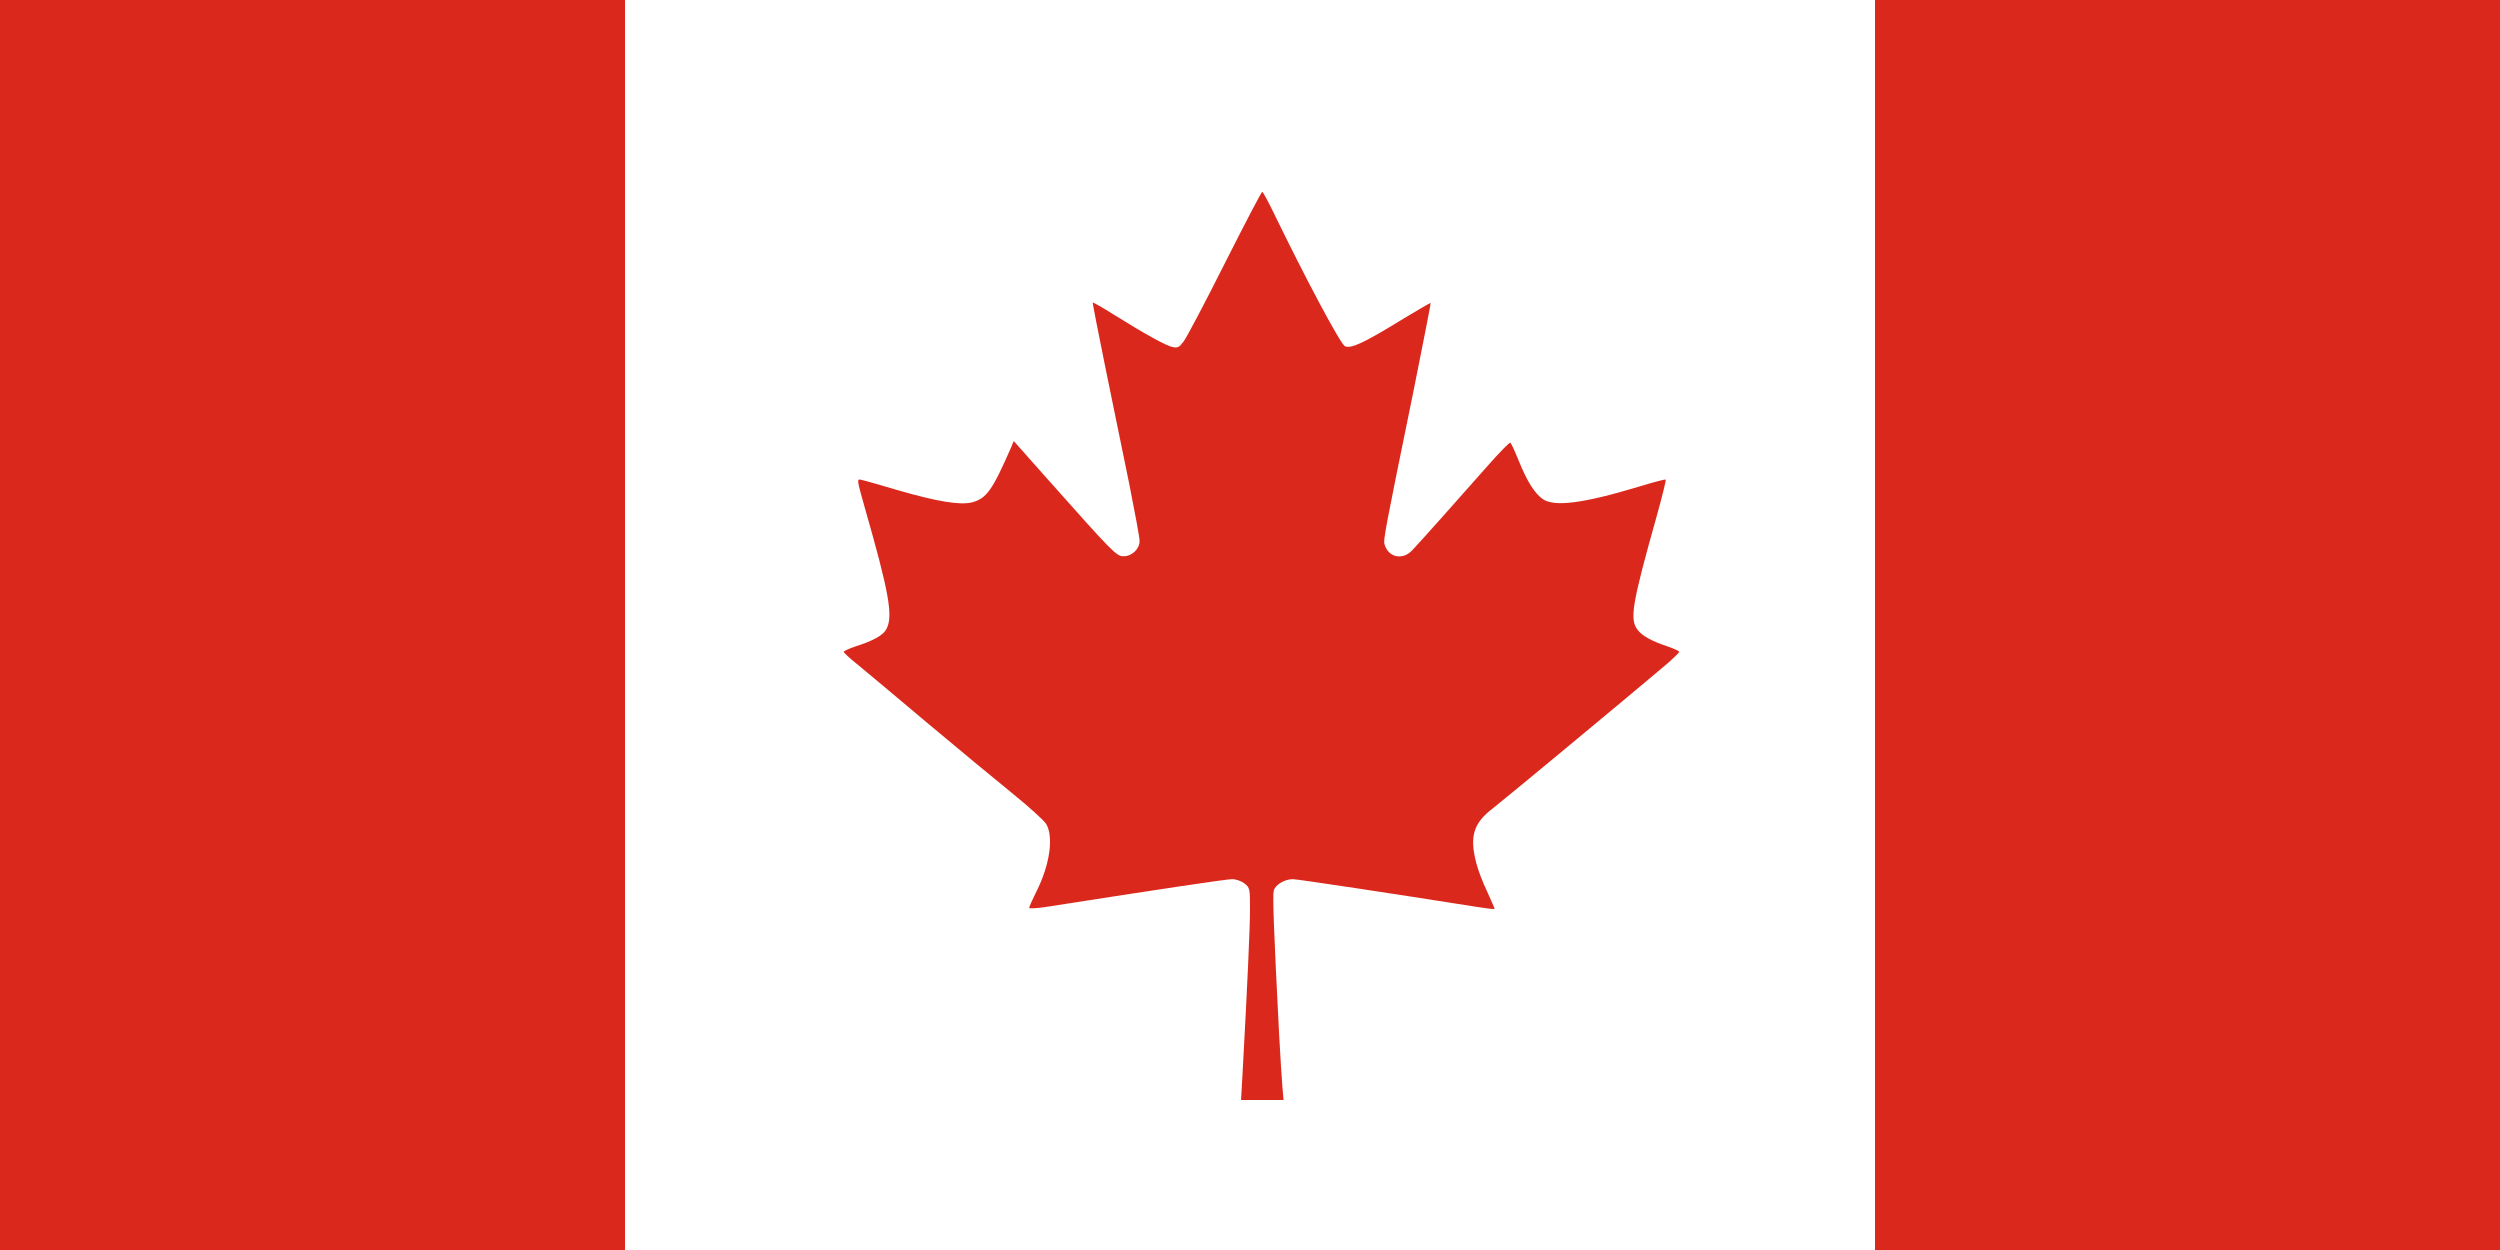
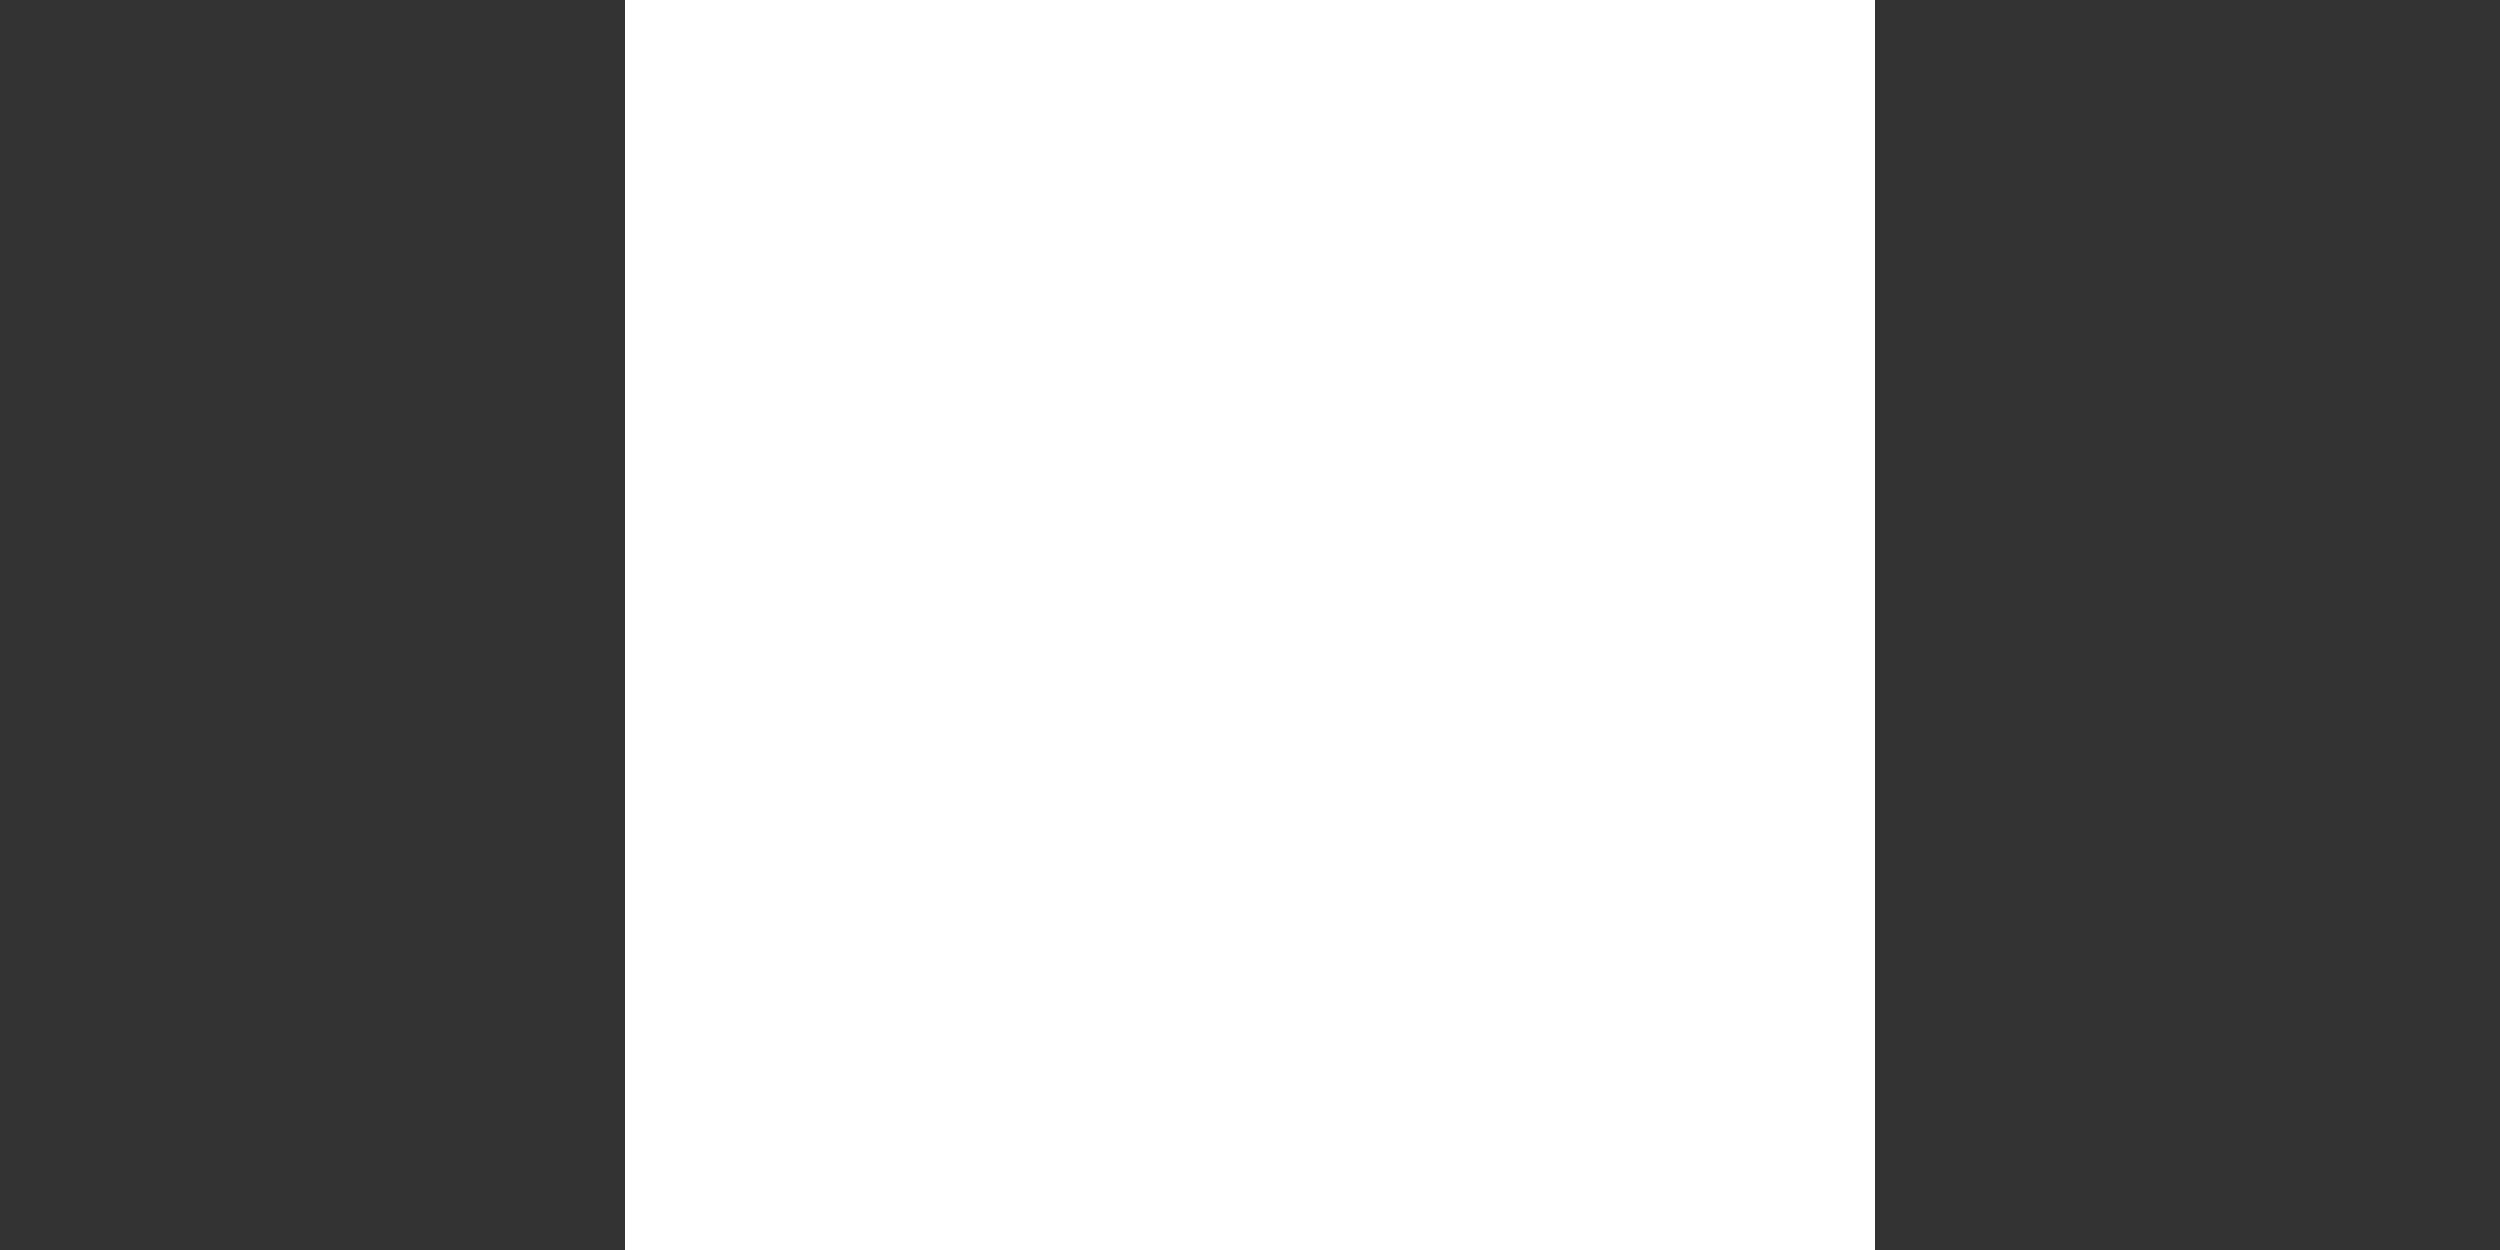
<svg xmlns="http://www.w3.org/2000/svg" version="1.0" width="3600" height="1800" viewBox="0 0 3600 1800" preserveAspectRatio="xMidYMid meet">
  <rect x="0" y="0" width="3600" height="1800" fill="#333333" stroke="none" />
  <g transform="translate(0, 1800) scale(0.3,-0.3)" fill="#DA291C" stroke="none">
-     <rect x="0" y="0" width="3000" height="6000" />
    <rect x="3000" y="0" width="6000" height="6000" fill="#FFFFFF" />
-     <rect x="9000" y="0" width="3000" height="6000" />
-     <path d="M 5880 4738         c-95 -189 -184 -358 -198 -376 -21 -29 -29 -33 -53 -28         -31 6 -133 62 -288 159 -51 32 -95 57 -96 55 -1 -2 26 -142 61 -313 35 -170         86 -421 114 -556 27 -135 50 -259 50 -275 0 -39 -36 -74 -77 -74 -34 0 -50 16         -368 374 l-159 179 -12 -29 c-90 -206 -118 -246 -187 -265 -57 -15 -168 3         -357 58 -85 25 -165 48 -177 50 -21 5 -20 1 18 -134 116 -405 137 -520 104         -582 -15 -30 -61 -56 -152 -85 -29 -10 -53 -21 -53 -25 0 -4 28 -30 63 -58 34         -28 184 -153 332 -278 149 -125 335 -279 413 -342 79 -64 152 -130 163 -147         38 -62 18 -199 -47 -327 -19 -38 -34 -72 -34 -77 0 -4 37 -2 83 5 550 86 864         133 891 133 19 0 45 -9 60 -21 25 -20 26 -24 26 -122 0 -89 -12 -355 -36 -794         l-7 -123 102 0 102 0 -5 57 c-3 32 -10 146 -16 253 -26 508 -32 672 -26 695 7         28 52 55 92 55 21 0 479 -69 882 -133 45 -7 84 -12 86 -10 1 1 -15 38 -35 82         -21 43 -45 106 -53 139 -33 127 -14 191 81 263 52 40 711 587 841 698 28 25         52 48 52 52 0 4 -24 15 -52 25 -77 25 -123 50 -147 80 -40 51 -28 123 93 553         25 91 44 166 41 169 -2 2 -57 -12 -122 -32 -274 -83 -415 -101 -470 -60 -39         29 -74 86 -113 182 -18 45 -36 84 -40 87 -4 3 -54 -48 -111 -113 -143 -162         -329 -371 -361 -404 -46 -48 -113 -34 -132 28 -7 22 1 64 139 738 46 231 84         421 82 422 -1 1 -60 -33 -131 -76 -189 -116 -251 -145 -280 -132 -21 9 -187         320 -349 654 -23 47 -45 87 -48 87 -4 1 -84 -153 -179 -341z" />
  </g>
</svg>